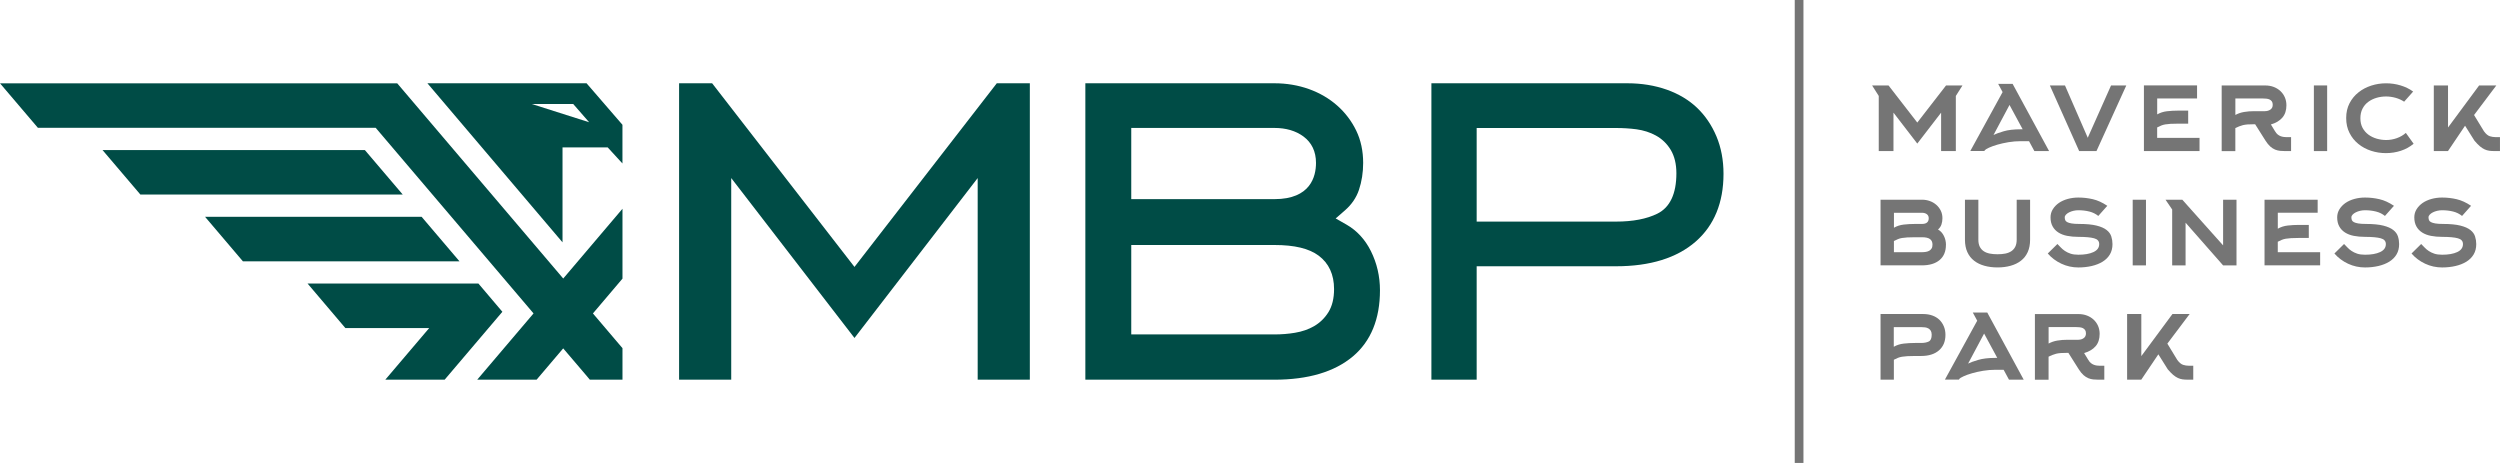
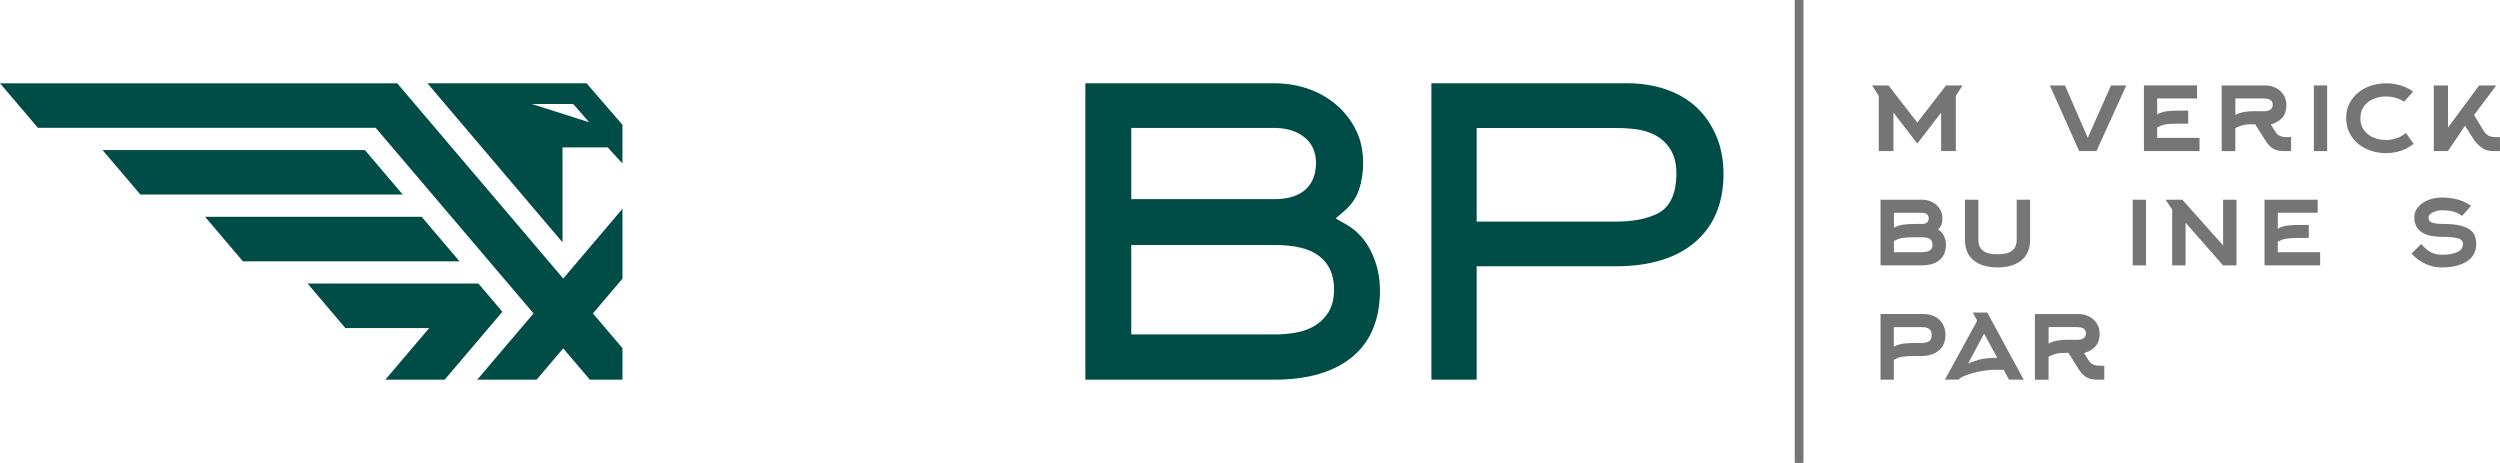
<svg xmlns="http://www.w3.org/2000/svg" width="243" height="45" viewBox="0 0 243 45" fill="none">
  <g id="logo" clip-path="url(#clip0_244_77)">
    <g id="Group">
      <path id="Vector" d="M190.107 9.325V14.683H188.676V10.949L186.36 13.956L184.045 10.949V14.683H182.614V9.325L181.967 8.304H183.564L186.36 11.913L189.157 8.304H190.754L190.107 9.325Z" fill="#757575" />
-       <path id="Vector_2" d="M194.222 8.155H195.628L199.171 14.683H197.74L197.222 13.722H196.437C196.031 13.722 195.631 13.755 195.234 13.819C194.837 13.886 194.475 13.965 194.153 14.059C193.828 14.154 193.553 14.251 193.331 14.354C193.106 14.458 192.972 14.54 192.919 14.607L192.881 14.68H191.513L194.653 8.951L194.222 8.152V8.155ZM196.603 12.566L195.325 10.201L193.769 13.12C193.978 13.013 194.306 12.895 194.744 12.764C195.181 12.633 195.744 12.566 196.428 12.566H196.606H196.603Z" fill="#757575" />
      <path id="Vector_3" d="M203.78 14.686H202.096L199.246 8.304H200.715L202.93 13.39L205.195 8.304H206.677L203.777 14.686H203.78Z" fill="#757575" />
      <path id="Vector_4" d="M209.679 13.403H213.794V14.683H208.389V8.301H213.554V9.569H209.679V11.119C209.967 10.955 210.285 10.852 210.635 10.812C210.985 10.773 211.351 10.751 211.729 10.751H212.691V12.019H211.729C211.426 12.019 211.173 12.025 210.976 12.037C210.776 12.05 210.607 12.068 210.464 12.092C210.32 12.117 210.189 12.153 210.07 12.202C209.951 12.25 209.82 12.311 209.676 12.387V13.397L209.679 13.403Z" fill="#757575" />
      <path id="Vector_5" d="M221.137 12.761C221.212 12.892 221.297 12.995 221.39 13.071C221.484 13.144 221.581 13.202 221.681 13.239C221.781 13.275 221.881 13.299 221.978 13.312C222.075 13.324 222.162 13.33 222.237 13.33H222.693V14.686H222.125C221.956 14.686 221.79 14.677 221.625 14.662C221.459 14.646 221.297 14.604 221.137 14.54C220.978 14.473 220.822 14.373 220.668 14.239C220.515 14.102 220.365 13.917 220.212 13.679L219.2 12.077H219.112C218.859 12.077 218.647 12.083 218.472 12.095C218.3 12.107 218.147 12.132 218.016 12.162C217.884 12.196 217.763 12.235 217.65 12.281C217.538 12.326 217.413 12.381 217.275 12.448V14.689H215.947V8.307H220.175C220.478 8.307 220.756 8.355 221.003 8.45C221.253 8.544 221.468 8.678 221.656 8.851C221.84 9.024 221.984 9.228 222.087 9.462C222.187 9.696 222.24 9.955 222.24 10.235C222.24 10.727 222.109 11.128 221.846 11.432C221.584 11.736 221.212 11.959 220.731 12.098L221.137 12.764V12.761ZM220.175 10.803C220.369 10.803 220.54 10.751 220.687 10.648C220.834 10.545 220.909 10.393 220.909 10.186C220.909 10.046 220.881 9.936 220.822 9.854C220.762 9.772 220.687 9.711 220.6 9.669C220.512 9.629 220.409 9.602 220.29 9.59C220.172 9.578 220.059 9.572 219.95 9.572H217.278V11.174C217.531 11.034 217.813 10.937 218.119 10.885C218.428 10.83 218.759 10.806 219.112 10.806H220.175V10.803Z" fill="#757575" />
      <path id="Vector_6" d="M224.909 14.686V8.304H226.199V14.686H224.909Z" fill="#757575" />
      <path id="Vector_7" d="M234.604 13.971C234.242 14.275 233.826 14.503 233.364 14.655C232.898 14.807 232.414 14.883 231.908 14.883C231.401 14.883 230.93 14.807 230.464 14.655C229.999 14.503 229.589 14.281 229.23 13.989C228.871 13.698 228.583 13.342 228.371 12.919C228.155 12.497 228.049 12.013 228.049 11.472C228.049 10.931 228.158 10.45 228.377 10.031C228.596 9.611 228.886 9.258 229.252 8.973C229.614 8.684 230.027 8.468 230.492 8.319C230.955 8.17 231.433 8.097 231.923 8.097C232.414 8.097 232.873 8.164 233.329 8.301C233.786 8.437 234.195 8.635 234.557 8.9L233.682 9.885C233.439 9.721 233.161 9.596 232.854 9.508C232.545 9.423 232.236 9.377 231.923 9.377C231.611 9.377 231.295 9.42 230.998 9.508C230.702 9.596 230.436 9.724 230.202 9.897C229.964 10.07 229.777 10.289 229.639 10.557C229.499 10.824 229.43 11.137 229.43 11.499C229.43 11.861 229.502 12.171 229.645 12.436C229.789 12.697 229.98 12.916 230.214 13.089C230.452 13.263 230.717 13.39 231.017 13.479C231.317 13.564 231.623 13.609 231.936 13.609C232.289 13.609 232.633 13.549 232.967 13.43C233.301 13.312 233.595 13.141 233.848 12.919L234.607 13.977L234.604 13.971Z" fill="#757575" />
      <path id="Vector_8" d="M237.948 14.686H236.566V8.304H237.948V12.393L240.972 8.304H242.644L240.478 11.18L241.441 12.761C241.635 13.026 241.825 13.184 242.01 13.242C242.194 13.299 242.372 13.327 242.541 13.327H242.997V14.683H242.428C242.259 14.683 242.1 14.674 241.953 14.652C241.806 14.631 241.656 14.588 241.51 14.522C241.363 14.455 241.206 14.354 241.047 14.221C240.888 14.087 240.71 13.901 240.516 13.673L239.604 12.22L237.944 14.683L237.948 14.686Z" fill="#757575" />
      <path id="Vector_9" d="M189.144 23.798C189.144 24.44 188.938 24.932 188.529 25.276C188.12 25.619 187.548 25.793 186.813 25.793H182.789V19.411H186.813C187.082 19.411 187.338 19.453 187.579 19.541C187.82 19.627 188.029 19.751 188.213 19.913C188.395 20.074 188.538 20.262 188.644 20.478C188.751 20.697 188.804 20.94 188.804 21.211C188.804 21.424 188.773 21.624 188.71 21.816C188.648 22.004 188.535 22.169 188.376 22.308C188.619 22.448 188.81 22.652 188.944 22.926C189.079 23.196 189.148 23.488 189.148 23.801L189.144 23.798ZM184.092 22.135C184.379 21.971 184.698 21.867 185.048 21.828C185.398 21.788 185.764 21.767 186.142 21.767H186.813C187.251 21.767 187.473 21.582 187.473 21.214C187.473 21.041 187.41 20.91 187.288 20.819C187.167 20.727 187.007 20.682 186.813 20.682H184.092V22.135ZM184.092 24.513H186.813C186.948 24.513 187.076 24.504 187.201 24.482C187.323 24.461 187.432 24.425 187.523 24.373C187.617 24.318 187.691 24.245 187.751 24.151C187.81 24.057 187.838 23.932 187.838 23.774C187.838 23.537 187.757 23.357 187.598 23.239C187.438 23.12 187.176 23.059 186.813 23.059H186.142C185.839 23.059 185.586 23.066 185.389 23.078C185.192 23.09 185.02 23.108 184.876 23.132C184.732 23.157 184.601 23.193 184.483 23.242C184.364 23.291 184.233 23.351 184.089 23.427V24.513H184.092Z" fill="#757575" />
      <path id="Vector_10" d="M194.147 25.994C193.691 25.994 193.272 25.939 192.888 25.832C192.503 25.726 192.169 25.565 191.888 25.346C191.603 25.127 191.385 24.85 191.229 24.51C191.072 24.169 190.994 23.765 190.994 23.297V19.417H192.297V23.297C192.297 23.567 192.341 23.792 192.431 23.975C192.519 24.154 192.647 24.3 192.813 24.413C192.978 24.525 193.172 24.601 193.4 24.647C193.628 24.692 193.881 24.713 194.159 24.713C194.437 24.713 194.691 24.692 194.919 24.647C195.147 24.601 195.344 24.522 195.506 24.413C195.669 24.303 195.797 24.157 195.887 23.975C195.975 23.795 196.022 23.567 196.022 23.297V19.417H197.325V23.297C197.325 23.765 197.247 24.169 197.09 24.51C196.934 24.85 196.715 25.13 196.431 25.346C196.147 25.565 195.815 25.726 195.431 25.832C195.047 25.939 194.628 25.994 194.172 25.994H194.147Z" fill="#757575" />
-       <path id="Vector_11" d="M203.958 20.992C203.705 20.788 203.414 20.642 203.08 20.56C202.749 20.478 202.393 20.435 202.015 20.435C201.855 20.435 201.696 20.454 201.543 20.49C201.39 20.527 201.246 20.575 201.121 20.639C200.996 20.7 200.893 20.776 200.812 20.861C200.73 20.946 200.693 21.034 200.693 21.126C200.693 21.223 200.709 21.311 200.737 21.39C200.765 21.469 200.83 21.533 200.927 21.588C201.024 21.642 201.168 21.685 201.355 21.718C201.546 21.752 201.799 21.767 202.118 21.767C202.808 21.767 203.364 21.822 203.789 21.928C204.214 22.035 204.539 22.178 204.767 22.36C204.996 22.539 205.145 22.749 205.22 22.989C205.295 23.227 205.333 23.473 205.333 23.728C205.333 24.114 205.249 24.449 205.08 24.732C204.911 25.014 204.677 25.249 204.377 25.434C204.077 25.619 203.724 25.759 203.321 25.854C202.915 25.948 202.48 25.997 202.018 25.997C201.437 25.997 200.884 25.875 200.365 25.632C199.846 25.388 199.406 25.06 199.043 24.64L199.981 23.716C200.081 23.813 200.19 23.926 200.302 24.047C200.415 24.172 200.552 24.285 200.709 24.391C200.865 24.497 201.049 24.586 201.258 24.656C201.468 24.726 201.724 24.759 202.018 24.759C202.624 24.759 203.114 24.674 203.486 24.501C203.858 24.327 204.043 24.069 204.043 23.725C204.043 23.436 203.877 23.248 203.543 23.16C203.208 23.069 202.702 23.023 202.018 23.023C201.621 23.023 201.258 22.989 200.93 22.926C200.602 22.862 200.315 22.752 200.077 22.6C199.837 22.448 199.649 22.251 199.515 22.007C199.381 21.764 199.312 21.472 199.312 21.126C199.312 20.84 199.387 20.575 199.534 20.338C199.681 20.101 199.877 19.897 200.121 19.727C200.365 19.56 200.652 19.429 200.98 19.338C201.308 19.247 201.655 19.201 202.018 19.201C202.499 19.201 202.968 19.256 203.424 19.362C203.88 19.468 204.349 19.681 204.83 20.004L203.955 20.989L203.958 20.992Z" fill="#757575" />
      <path id="Vector_12" d="M207.298 25.796V19.414H208.589V25.796H207.298Z" fill="#757575" />
      <path id="Vector_13" d="M212.123 19.414L216.085 23.85V19.414H217.388V25.796H216.085L212.438 21.646V25.796H211.135V20.363L210.489 19.414H212.123Z" fill="#757575" />
      <path id="Vector_14" d="M221.403 24.513H225.518V25.793H220.112V19.411H225.277V20.679H221.403V22.229C221.69 22.065 222.009 21.962 222.359 21.922C222.709 21.883 223.074 21.861 223.453 21.861H224.415V23.129H223.453C223.149 23.129 222.896 23.135 222.699 23.148C222.5 23.16 222.331 23.178 222.187 23.202C222.043 23.227 221.912 23.263 221.793 23.312C221.675 23.36 221.543 23.421 221.4 23.497V24.507L221.403 24.513Z" fill="#757575" />
-       <path id="Vector_15" d="M231.82 20.992C231.567 20.788 231.277 20.642 230.942 20.56C230.611 20.478 230.255 20.435 229.877 20.435C229.717 20.435 229.558 20.454 229.405 20.49C229.252 20.527 229.108 20.575 228.983 20.639C228.858 20.7 228.755 20.776 228.674 20.861C228.592 20.946 228.555 21.034 228.555 21.126C228.555 21.223 228.571 21.311 228.599 21.39C228.627 21.469 228.692 21.533 228.789 21.588C228.886 21.642 229.03 21.685 229.217 21.718C229.408 21.752 229.661 21.767 229.98 21.767C230.67 21.767 231.227 21.822 231.651 21.928C232.076 22.035 232.401 22.178 232.629 22.36C232.858 22.539 233.008 22.749 233.083 22.989C233.158 23.227 233.195 23.473 233.195 23.728C233.195 24.114 233.111 24.449 232.942 24.732C232.773 25.014 232.539 25.249 232.239 25.434C231.939 25.619 231.586 25.759 231.183 25.854C230.777 25.948 230.342 25.997 229.88 25.997C229.299 25.997 228.746 25.875 228.227 25.632C227.708 25.388 227.268 25.06 226.905 24.64L227.843 23.716C227.943 23.813 228.052 23.926 228.164 24.047C228.277 24.172 228.414 24.285 228.571 24.391C228.727 24.497 228.911 24.586 229.121 24.656C229.33 24.726 229.586 24.759 229.88 24.759C230.486 24.759 230.977 24.674 231.348 24.501C231.72 24.327 231.905 24.069 231.905 23.725C231.905 23.436 231.739 23.248 231.405 23.16C231.07 23.069 230.564 23.023 229.88 23.023C229.483 23.023 229.121 22.989 228.792 22.926C228.464 22.862 228.177 22.752 227.939 22.6C227.699 22.448 227.511 22.251 227.377 22.007C227.243 21.764 227.174 21.472 227.174 21.126C227.174 20.84 227.249 20.575 227.396 20.338C227.543 20.101 227.739 19.897 227.983 19.727C228.227 19.56 228.514 19.429 228.842 19.338C229.171 19.247 229.517 19.201 229.88 19.201C230.361 19.201 230.83 19.256 231.286 19.362C231.742 19.468 232.211 19.681 232.692 20.004L231.817 20.989L231.82 20.992Z" fill="#757575" />
      <path id="Vector_16" d="M239.316 20.992C239.063 20.788 238.772 20.642 238.438 20.56C238.107 20.478 237.751 20.435 237.373 20.435C237.213 20.435 237.054 20.454 236.901 20.49C236.748 20.527 236.604 20.575 236.479 20.639C236.354 20.7 236.251 20.776 236.17 20.861C236.088 20.946 236.051 21.034 236.051 21.126C236.051 21.223 236.067 21.311 236.095 21.39C236.123 21.469 236.188 21.533 236.285 21.588C236.382 21.642 236.526 21.685 236.713 21.718C236.904 21.752 237.157 21.767 237.476 21.767C238.166 21.767 238.722 21.822 239.147 21.928C239.572 22.035 239.897 22.178 240.125 22.36C240.353 22.539 240.503 22.749 240.578 22.989C240.653 23.227 240.691 23.473 240.691 23.728C240.691 24.114 240.607 24.449 240.438 24.732C240.269 25.014 240.035 25.249 239.735 25.434C239.435 25.619 239.082 25.759 238.679 25.854C238.272 25.948 237.838 25.997 237.376 25.997C236.795 25.997 236.241 25.875 235.723 25.632C235.204 25.388 234.764 25.06 234.401 24.64L235.338 23.716C235.438 23.813 235.548 23.926 235.66 24.047C235.773 24.172 235.91 24.285 236.067 24.391C236.223 24.497 236.407 24.586 236.616 24.656C236.826 24.726 237.082 24.759 237.376 24.759C237.982 24.759 238.472 24.674 238.844 24.501C239.216 24.327 239.4 24.069 239.4 23.725C239.4 23.436 239.235 23.248 238.901 23.16C238.566 23.069 238.06 23.023 237.376 23.023C236.979 23.023 236.616 22.989 236.288 22.926C235.96 22.862 235.673 22.752 235.435 22.6C235.195 22.448 235.007 22.251 234.873 22.007C234.739 21.764 234.67 21.472 234.67 21.126C234.67 20.84 234.745 20.575 234.892 20.338C235.039 20.101 235.235 19.897 235.479 19.727C235.723 19.56 236.01 19.429 236.338 19.338C236.666 19.247 237.013 19.201 237.376 19.201C237.857 19.201 238.326 19.256 238.782 19.362C239.238 19.468 239.707 19.681 240.188 20.004L239.313 20.989L239.316 20.992Z" fill="#757575" />
      <path id="Vector_17" d="M182.789 36.906V30.524H186.954C187.267 30.524 187.554 30.573 187.823 30.667C188.088 30.761 188.313 30.898 188.501 31.074C188.685 31.251 188.832 31.463 188.938 31.716C189.044 31.965 189.098 32.245 189.098 32.546C189.098 33.187 188.888 33.689 188.47 34.054C188.051 34.419 187.473 34.601 186.729 34.601H186.148C185.845 34.601 185.592 34.607 185.395 34.62C185.198 34.632 185.023 34.65 184.876 34.674C184.729 34.699 184.595 34.735 184.476 34.784C184.358 34.832 184.226 34.893 184.083 34.969V36.903H182.792L182.789 36.906ZM184.079 33.704C184.367 33.54 184.686 33.437 185.042 33.397C185.395 33.358 185.764 33.336 186.142 33.336H186.723C187.035 33.336 187.285 33.288 187.476 33.194C187.666 33.099 187.76 32.88 187.76 32.534C187.76 32.379 187.729 32.251 187.673 32.151C187.613 32.053 187.535 31.977 187.438 31.923C187.342 31.868 187.232 31.834 187.11 31.819C186.988 31.804 186.86 31.795 186.723 31.795H184.076V33.704H184.079Z" fill="#757575" />
      <path id="Vector_18" d="M191.753 30.375H193.16L196.703 36.903H195.272L194.753 35.942H193.969C193.563 35.942 193.163 35.976 192.766 36.039C192.369 36.106 192.01 36.185 191.685 36.28C191.36 36.374 191.085 36.471 190.863 36.575C190.638 36.678 190.504 36.76 190.451 36.827L190.413 36.9H189.044L192.185 31.172L191.753 30.372V30.375ZM194.134 34.787L192.856 32.421L191.3 35.34C191.51 35.234 191.838 35.115 192.275 34.984C192.713 34.854 193.275 34.787 193.959 34.787H194.138H194.134Z" fill="#757575" />
      <path id="Vector_19" d="M202.983 34.981C203.058 35.112 203.143 35.215 203.236 35.291C203.33 35.364 203.427 35.422 203.527 35.459C203.627 35.495 203.727 35.52 203.824 35.532C203.921 35.544 204.008 35.55 204.083 35.55H204.539V36.906H203.971C203.802 36.906 203.636 36.897 203.471 36.882C203.305 36.867 203.143 36.824 202.983 36.76C202.824 36.693 202.668 36.593 202.515 36.459C202.361 36.322 202.211 36.137 202.058 35.9L201.046 34.297H200.959C200.705 34.297 200.493 34.303 200.318 34.316C200.146 34.328 199.993 34.352 199.862 34.382C199.731 34.416 199.609 34.455 199.496 34.501C199.384 34.547 199.259 34.601 199.121 34.668V36.909H197.793V30.527H202.021C202.324 30.527 202.602 30.576 202.849 30.67C203.099 30.764 203.314 30.898 203.502 31.071C203.686 31.244 203.83 31.448 203.933 31.682C204.033 31.916 204.086 32.175 204.086 32.455C204.086 32.947 203.955 33.349 203.693 33.653C203.43 33.957 203.058 34.179 202.577 34.319L202.983 34.984V34.981ZM202.021 33.023C202.215 33.023 202.386 32.972 202.533 32.868C202.68 32.765 202.755 32.613 202.755 32.406C202.755 32.266 202.727 32.157 202.668 32.075C202.608 31.992 202.533 31.932 202.446 31.889C202.358 31.85 202.255 31.822 202.136 31.81C202.018 31.798 201.905 31.792 201.796 31.792H199.124V33.394C199.377 33.254 199.659 33.157 199.965 33.105C200.274 33.051 200.605 33.026 200.959 33.026H202.021V33.023Z" fill="#757575" />
-       <path id="Vector_20" d="M208.136 36.906H206.755V30.524H208.136V34.614L211.16 30.524H212.832L210.667 33.4L211.629 34.981C211.823 35.246 212.013 35.404 212.198 35.462C212.382 35.52 212.56 35.547 212.729 35.547H213.185V36.903H212.616C212.448 36.903 212.288 36.894 212.141 36.873C211.995 36.851 211.845 36.809 211.698 36.742C211.551 36.675 211.395 36.575 211.235 36.441C211.076 36.307 210.898 36.122 210.704 35.894L209.792 34.44L208.133 36.903L208.136 36.906Z" fill="#757575" />
    </g>
    <path id="Vector_21" d="M175.296 0H174.449V45H175.296V0Z" fill="#757575" />
    <g id="Group_2">
      <g id="Group_3">
-         <path id="Vector_22" d="M95.031 36.906V17.307L83.055 32.85L71.075 17.307V36.906H66.007V8.094H69.219L83.055 25.945L96.888 8.094H100.1V36.906H95.031Z" fill="#004C46" />
        <path id="Vector_23" d="M105.496 36.906V8.094H123.875C125.056 8.094 126.184 8.285 127.234 8.659C128.271 9.033 129.193 9.569 129.974 10.259C130.749 10.943 131.374 11.764 131.827 12.7C132.274 13.622 132.499 14.677 132.499 15.838C132.499 16.765 132.361 17.647 132.089 18.459C131.836 19.21 131.383 19.876 130.736 20.442L129.827 21.232L130.877 21.831C131.889 22.409 132.689 23.278 133.252 24.409C133.836 25.583 134.133 26.863 134.133 28.219C134.133 31.007 133.248 33.169 131.502 34.641C129.718 36.143 127.152 36.906 123.875 36.906H105.496ZM109.958 32.506H123.875C124.568 32.506 125.243 32.452 125.874 32.345C126.565 32.23 127.187 32.014 127.721 31.707C128.29 31.378 128.762 30.922 129.118 30.351C129.486 29.761 129.671 29.007 129.671 28.101C129.671 26.684 129.165 25.589 128.171 24.847C127.234 24.151 125.831 23.814 123.875 23.814H109.958V32.503V32.506ZM109.958 19.356H123.875C127.39 19.356 127.915 17.152 127.915 15.835C127.915 14.728 127.502 13.862 126.687 13.26C125.943 12.713 124.996 12.436 123.875 12.436H109.958V19.356Z" fill="#004C46" />
        <path id="Vector_24" d="M139.132 36.906V8.094H158.177C159.558 8.094 160.851 8.304 162.023 8.72C163.17 9.128 164.154 9.718 164.948 10.472C165.744 11.232 166.379 12.165 166.835 13.248C167.294 14.336 167.525 15.565 167.525 16.899C167.525 19.697 166.616 21.91 164.823 23.479C163.001 25.072 160.398 25.881 157.086 25.881H143.532V36.906H139.132ZM143.532 21.539H157.086C158.717 21.539 160.067 21.278 161.098 20.767C162.323 20.159 162.945 18.836 162.945 16.841C162.945 15.944 162.76 15.181 162.401 14.579C162.039 13.974 161.551 13.503 160.948 13.172C160.389 12.864 159.751 12.661 159.058 12.566C158.433 12.484 157.77 12.442 157.086 12.442H143.532V21.545V21.539Z" fill="#004C46" />
      </g>
      <g id="Group_4">
        <path id="Vector_25" d="M46.503 27.562H29.896L33.571 31.889H41.717L37.451 36.906H43.219L48.831 30.305L46.503 27.562Z" fill="#004C46" />
        <path id="Vector_26" d="M54.746 27.073L54.687 27.003L38.608 8.097H0L3.681 12.42H36.514L51.803 30.396L51.859 30.466L46.385 36.906H52.156L54.743 33.862L56.693 36.149L56.915 36.41L57.333 36.906H60.505V33.841L59.802 33.017L57.633 30.466L57.814 30.253L60.505 27.082V20.292L54.93 26.857L54.746 27.073Z" fill="#004C46" />
        <path id="Vector_27" d="M35.464 14.585H9.964L13.645 18.909H39.145L35.464 14.585Z" fill="#004C46" />
        <path id="Vector_28" d="M40.982 21.074H19.932L23.61 25.401H44.663L40.982 21.074Z" fill="#004C46" />
        <path id="Vector_29" d="M57.011 8.094H41.545L54.677 23.555V14.33H59.071L60.502 15.89V12.129L57.011 8.091V8.094ZM51.681 10.107H55.715L57.264 11.882L51.681 10.107Z" fill="#004C46" />
      </g>
    </g>
  </g>
  <defs>
    <clipPath id="clip0_244_77">
      <rect width="243" height="45" fill="white" />
    </clipPath>
  </defs>
</svg>